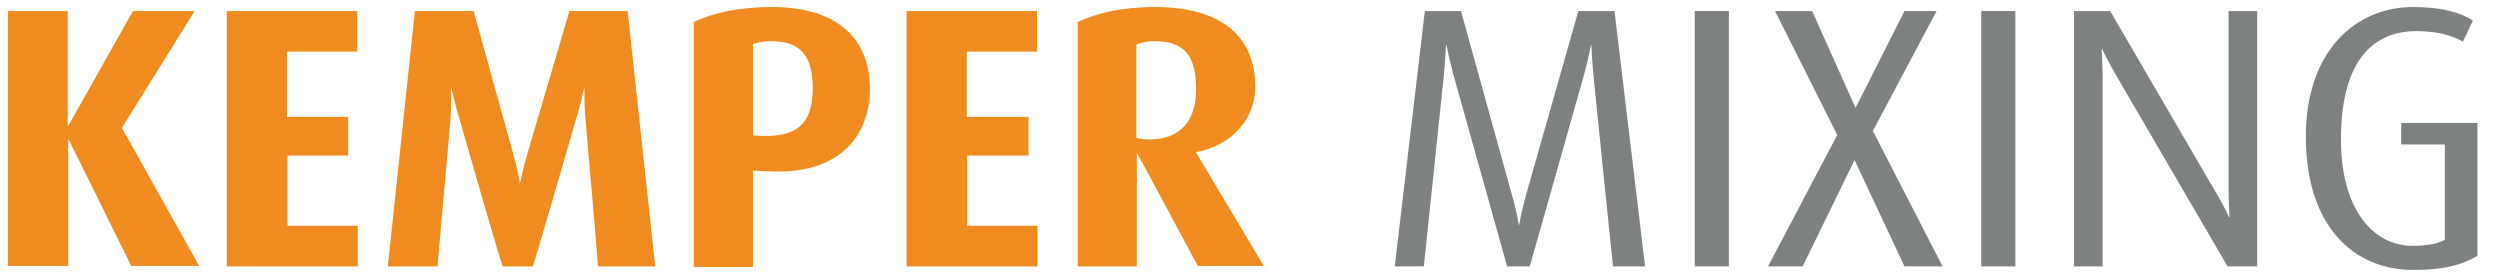
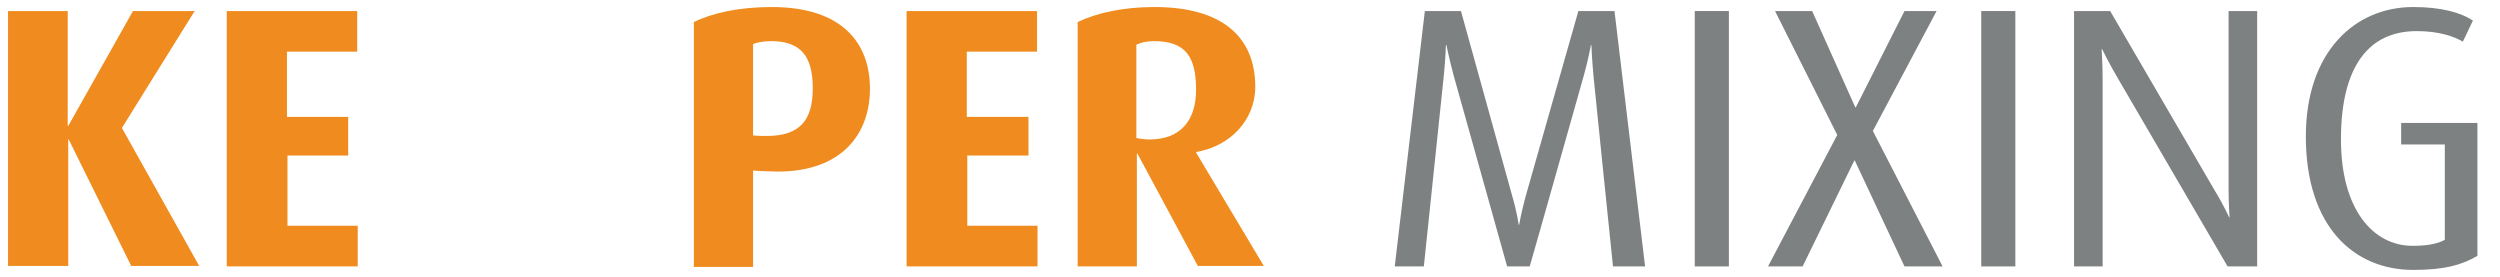
<svg xmlns="http://www.w3.org/2000/svg" version="1.1" id="Ebene_1" x="0px" y="0px" viewBox="0 0 498.3 55.3" style="enable-background:new 0 0 498.3 55.3;" xml:space="preserve">
  <style type="text/css">
	.st0{fill:#F08C1F;}
	.st1{fill:#7E8182;}
</style>
  <g>
    <path class="st0" d="M26.2,53.1L13.7,27.8h-0.1v25.2H1.6V2.2h11.9v22.9h0.1L26.5,2.2h12.3L24.3,25.5l15.4,27.5H26.2z" />
    <path class="st0" d="M45.2,53.1V2.2h26v8.1h-14v13h12.2V31H57.3v14h14v8.1H45.2z" />
-     <path class="st0" d="M119.2,53.1c-0.1-1.9-2.5-29.3-2.5-29.3c-0.3-3.2-0.2-6.2-0.2-6.2h-0.1c0,0-0.6,3-1.6,6.2   c0,0-7.7,26.7-8.6,29.3h-6c-0.8-2.1-8.6-29.3-8.6-29.3c-1-3.3-1.6-6.2-1.6-6.2h-0.1c0,0,0.1,3-0.1,6.2c0,0-2.4,27.1-2.6,29.3h-9.9   l5.4-50.9h11.7l7.9,28.5c0.9,3.1,1.3,5.7,1.3,5.7h0.1c0,0,0.5-2.6,1.4-5.7l8.4-28.5h11.6l5.5,50.9H119.2z" />
    <path class="st0" d="M155,34.2c-1,0-2.1-0.1-3.3-0.1l-1.6-0.1v19.2h-11.8V4.4c3.6-1.8,9-3,15.5-3c14.1,0,19.6,7.2,19.6,16.3   C173.4,26.5,168,34.2,155,34.2z M153.7,8.2c-1.6,0-3,0.3-3.6,0.6V27l1.6,0.1c0.4,0,0.7,0,1.1,0c6.7,0,9.2-3.2,9.2-9.5   C162,11.3,159.7,8.2,153.7,8.2z" />
    <path class="st0" d="M180.7,53.1V2.2h26v8.1h-14v13H205V31h-12.2v14h14v8.1H180.7z" />
    <path class="st0" d="M238.8,53.1l-12.1-22.5h-0.1v22.5h-11.8V4.4c3.7-1.8,9-3,15.3-3c13.8,0,20.1,6.2,20.1,15.9   c0,6.7-5.1,11.9-11.8,13v0.1l13.5,22.6H238.8z M230,8.2c-1.5,0-2.6,0.3-3.5,0.7v18.6c0.4,0.1,1.6,0.3,2.6,0.3   c6.2,0,9.3-3.8,9.3-9.9C238.4,11.4,236.4,8.2,230,8.2z" />
    <path class="st1" d="M321.5,53.1c-0.1-0.7-3.9-38.1-3.9-38.1c-0.3-3.2-0.4-6-0.4-6h-0.1c0,0-0.5,2.8-1.4,6c0,0-10.5,37.2-10.8,38.1   h-4.5c-0.2-0.7-10.7-38.2-10.7-38.2c-0.8-3-1.4-5.9-1.4-5.9h-0.1c0,0-0.1,2.9-0.4,5.9c0,0-3.9,37.4-4,38.2h-5.8L284,2.2h7.2   l10.2,36.8c1,3.4,1.3,5.8,1.3,5.8h0.1c0,0,0.4-2.4,1.3-5.7l10.5-36.9h7.2l6.1,50.9H321.5z" />
    <path class="st1" d="M337.8,53.1V2.2h6.8v50.9H337.8z" />
    <path class="st1" d="M379.6,53.1L369.7,32h-0.1l-10.3,21.1h-6.9l13.8-26.2L353.8,2.2h7.4l8.6,19.2h0.1l9.7-19.2h6.4l-12.7,23.9   l13.9,27H379.6z" />
-     <path class="st1" d="M394.9,53.1V2.2h6.8v50.9H394.9z" />
+     <path class="st1" d="M394.9,53.1V2.2h6.8v50.9H394.9" />
    <path class="st1" d="M444,53.1l-21.7-37.2c-1.9-3.2-3.3-6.1-3.3-6.1h-0.1c0,0,0.2,3.1,0.2,6.3v37h-5.7V2.2h7.2l20.8,35.7   c1.9,3.1,2.9,5.4,2.9,5.4h0.1c0,0-0.2-2.4-0.2-5.6V2.2h5.7v50.9H444z" />
    <path class="st1" d="M481,53.8c-11.8,0-21.4-8.6-21.4-26.6c0-16.9,9.8-25.8,21.4-25.8c5.6,0,9.5,1.1,11.9,2.7l-2,4.2   c-1.7-1-4.7-2.1-9.2-2.1c-9.4,0-15.1,6.8-15.1,21.6c0,13.8,6.3,21.2,14.3,21.2c3.5,0,5.3-0.6,6.4-1.2V28.8h-8.7v-4.3h15.2V51   C490.7,52.8,487.3,53.8,481,53.8z" />
  </g>
</svg>